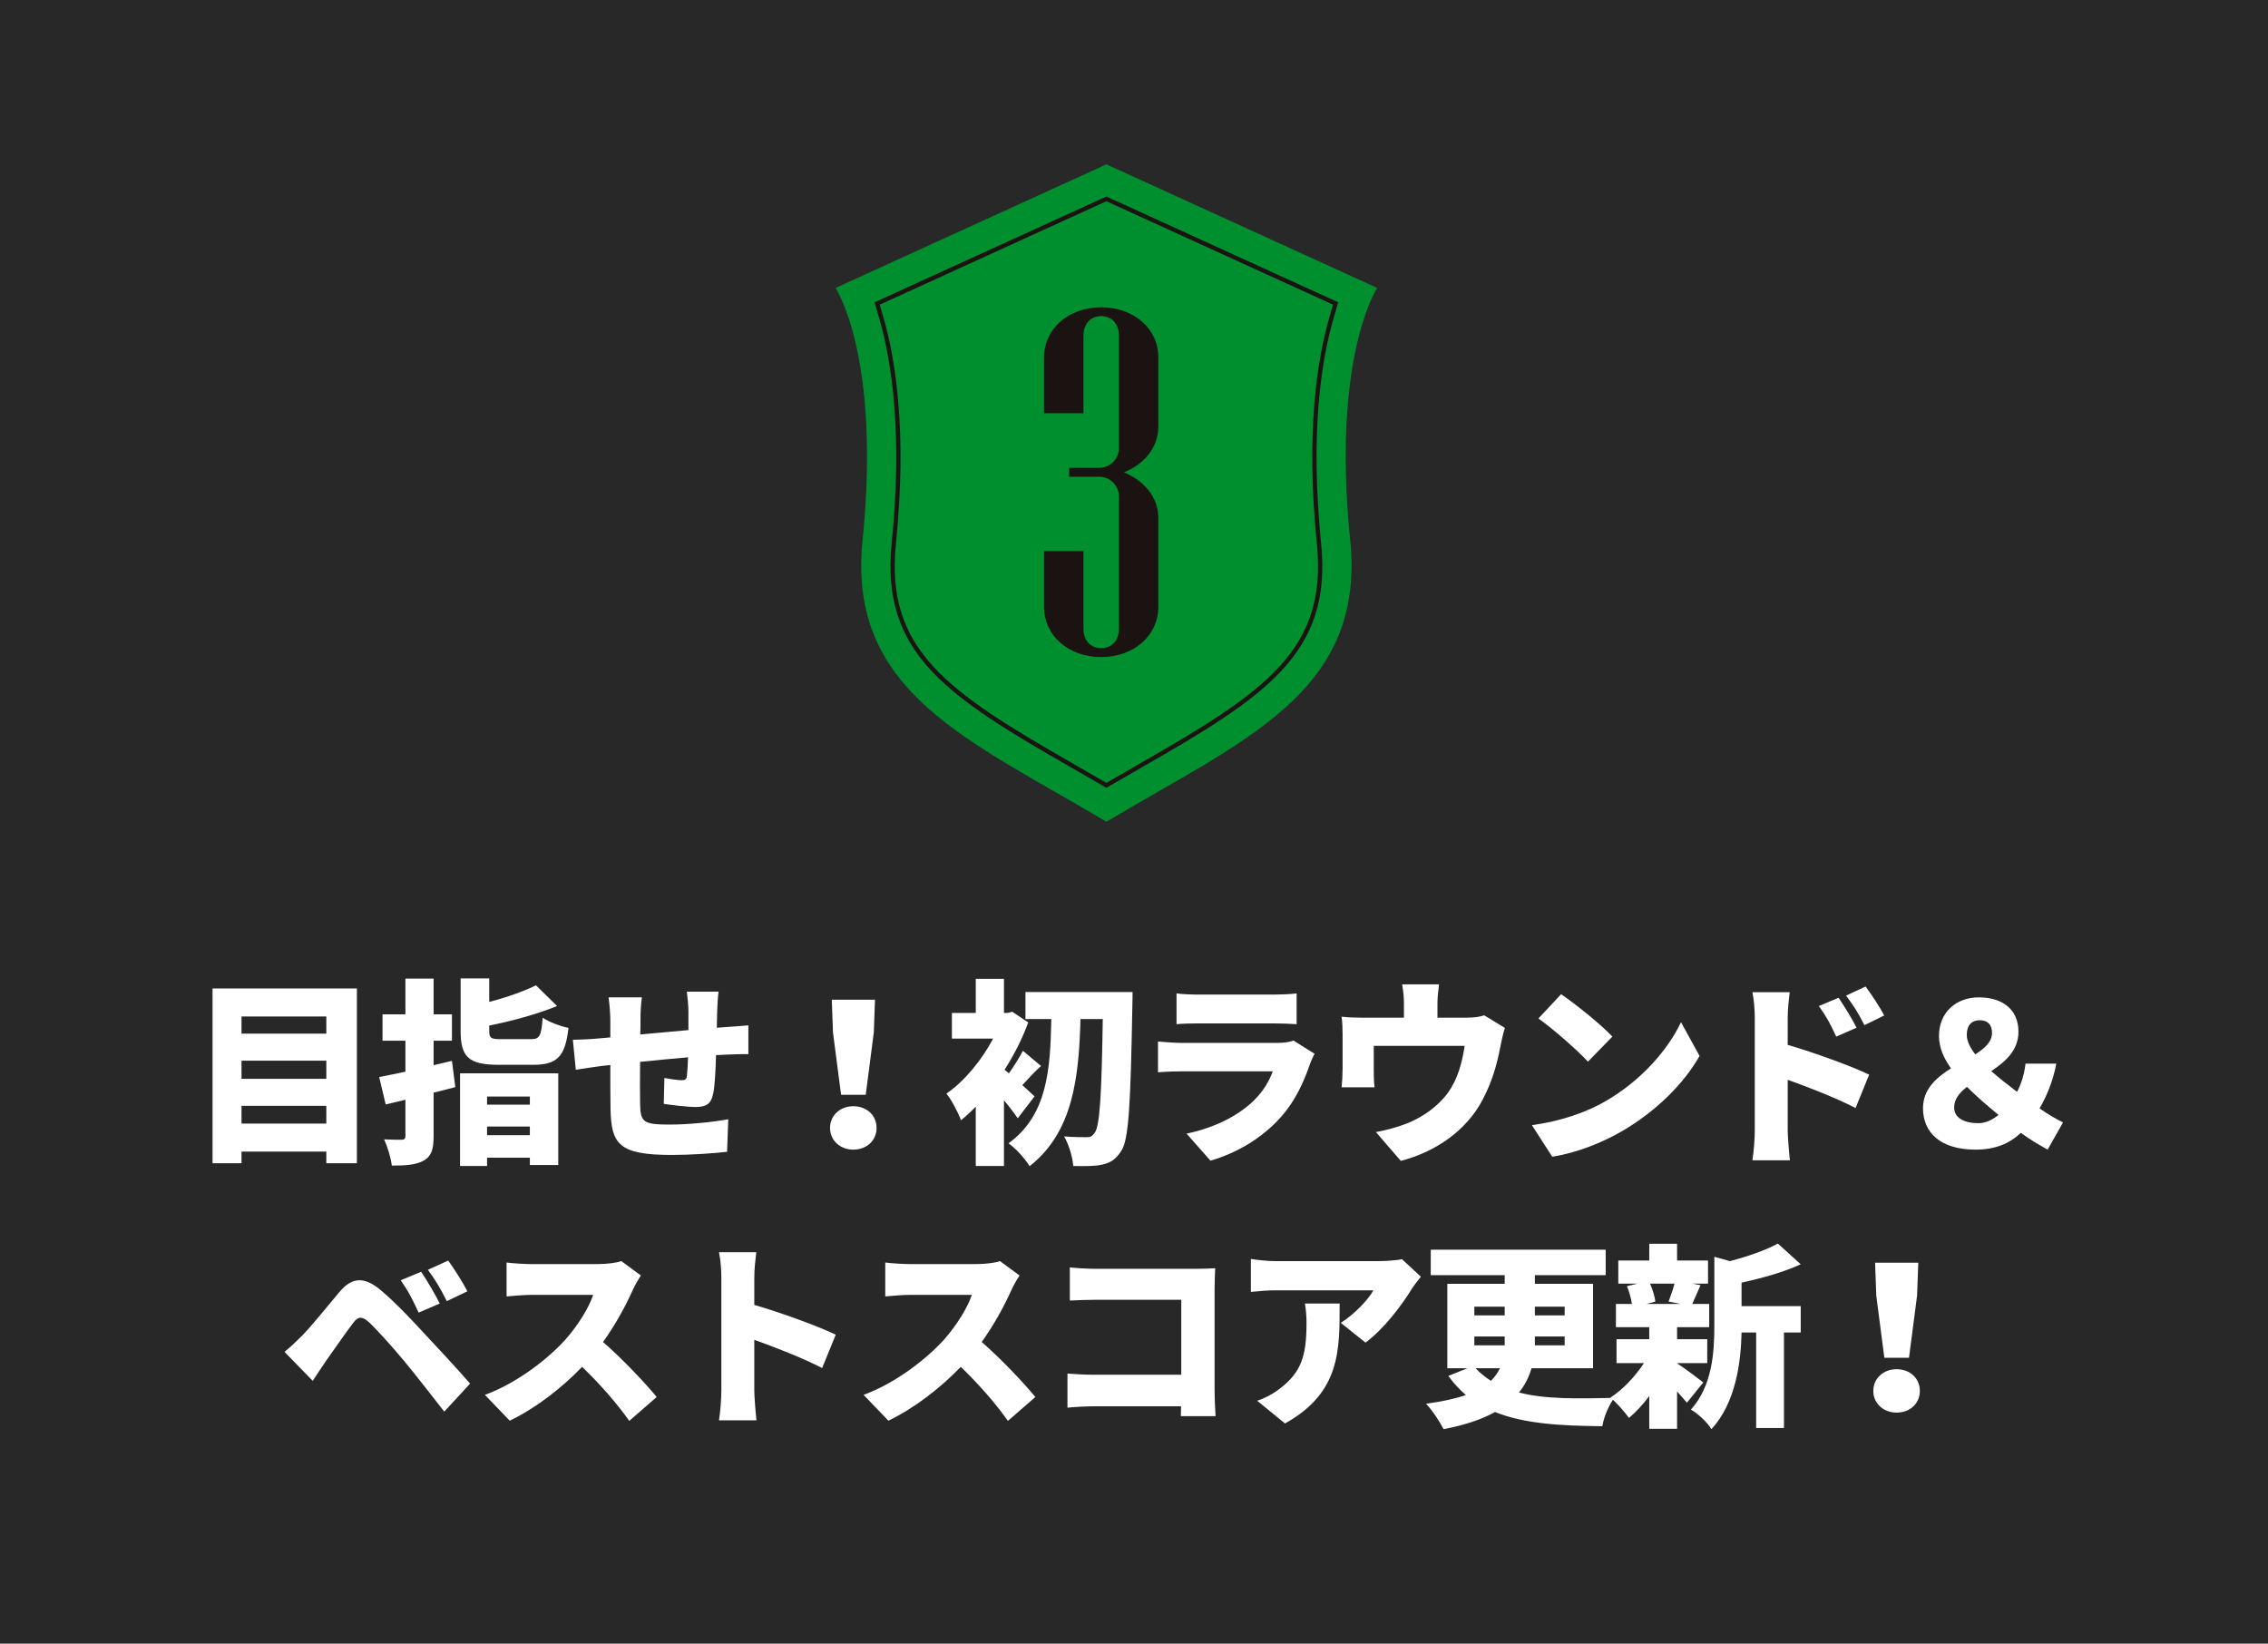
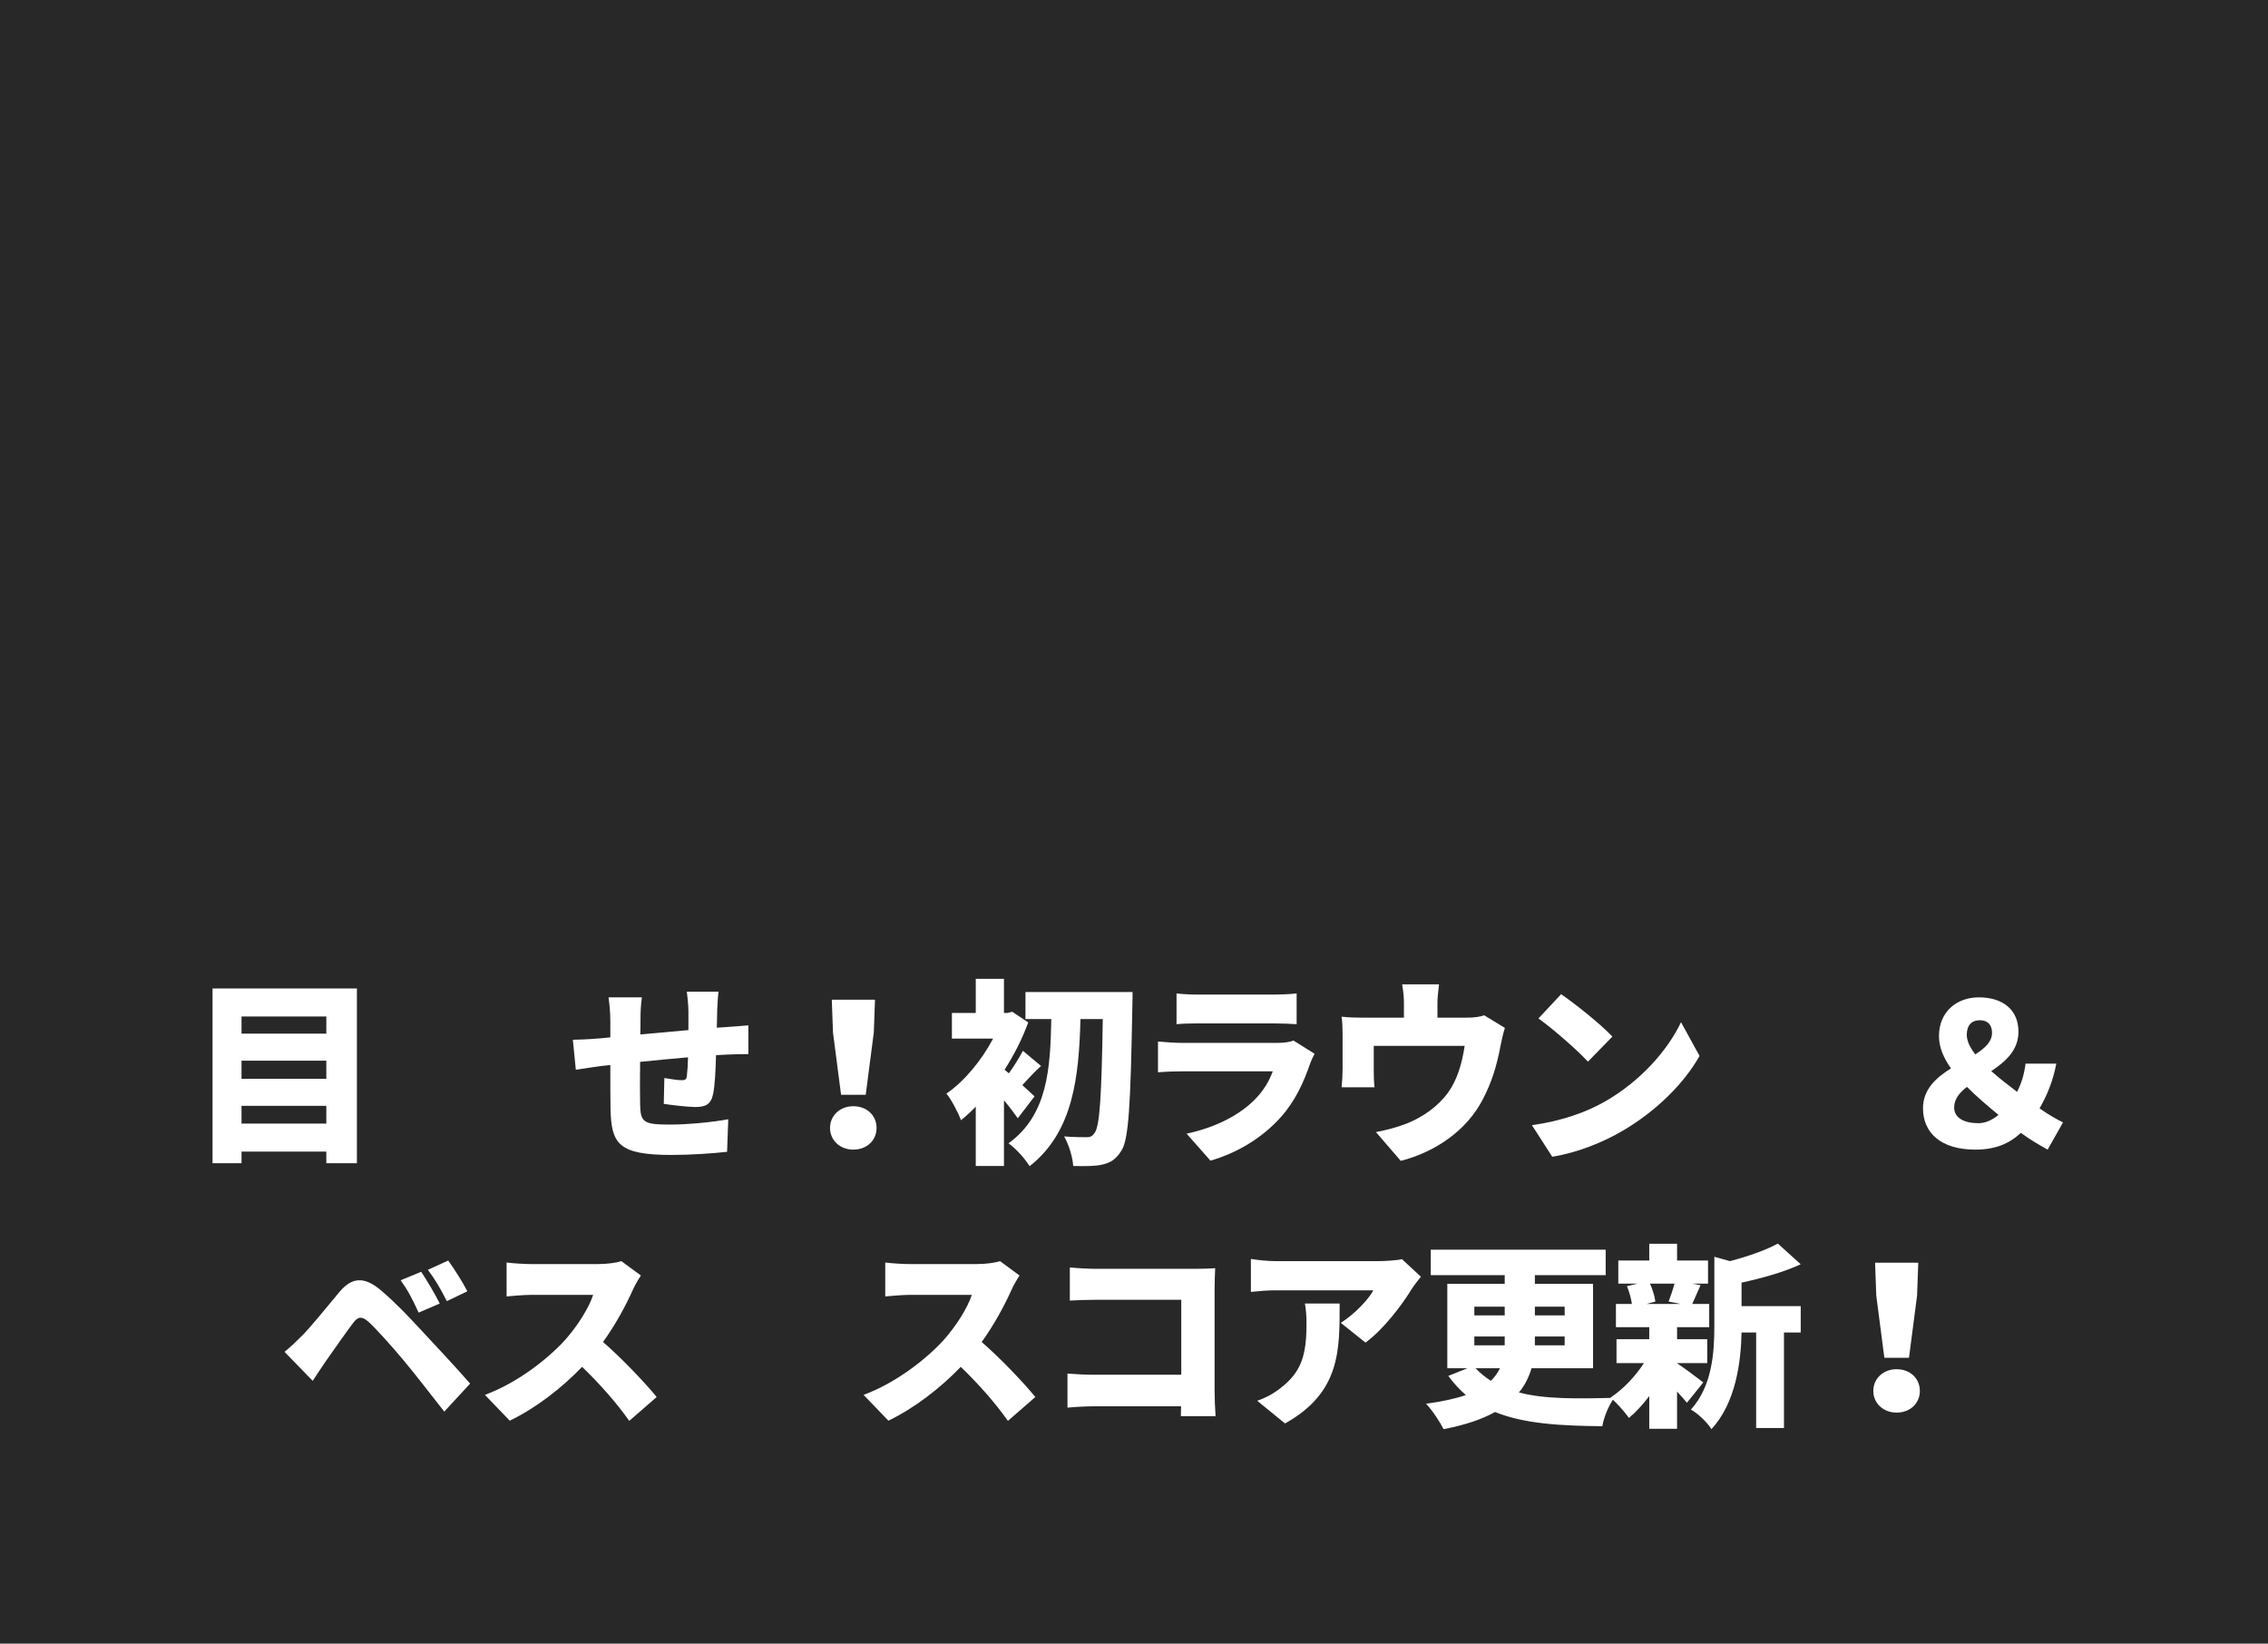
<svg xmlns="http://www.w3.org/2000/svg" id="_レイヤー_2" data-name="レイヤー 2" viewBox="0 0 345 250">
  <defs>
    <style>
      .cls-1, .cls-2 {
        fill: none;
      }

      .cls-3 {
        clip-path: url(#clippath);
      }

      .cls-4 {
        fill: #008f2f;
      }

      .cls-5 {
        fill: #fff;
      }

      .cls-6 {
        fill: #1a1311;
      }

      .cls-7 {
        fill: #282828;
      }

      .cls-2 {
        stroke: #1a1311;
        stroke-miterlimit: 10;
        stroke-width: .65px;
      }

      .cls-8 {
        clip-path: url(#clippath-1);
      }

      .cls-9 {
        isolation: isolate;
      }
    </style>
    <clipPath id="clippath">
-       <rect class="cls-1" x="127.1" y="25" width="82.4" height="100" />
-     </clipPath>
+       </clipPath>
    <clipPath id="clippath-1">
      <rect class="cls-1" x="127.02" y="24.86" width="82.5" height="100.25" />
    </clipPath>
  </defs>
  <g id="_レイヤー_1-2" data-name="レイヤー 1">
    <rect class="cls-7" width="345" height="250" />
    <path class="cls-5" d="m32.33,150.35v26.58h4.41v-1.77h12.9v1.77h4.65v-26.58h-21.96Zm17.31,4.26v2.61h-12.9v-2.61h12.9Zm0,6.72v2.76h-12.9v-2.76h12.9Zm-12.9,9.57v-2.7h12.9v2.7h-12.9Z" />
-     <path class="cls-5" d="m76.34,158.06c-1.65,0-1.92-.12-1.92-1.29v-.78c3.45-.69,7.23-1.71,10.32-2.97l-3.21-3.15c-1.83.9-4.44,1.83-7.11,2.52v-3.57h-4.35v7.98c0,3.93,1.17,5.16,5.79,5.16h5.19c3.69,0,4.92-1.2,5.43-5.61-1.17-.24-3-.9-3.93-1.56-.21,2.82-.45,3.27-1.83,3.27h-4.38Zm-6.36,19.29h4.11v-1.26h6.51v1.11h4.32v-13.95h-14.94v14.1Zm4.11-4.68v-1.32h6.51v1.32h-6.51Zm6.51-5.88v1.23h-6.51v-1.23h6.51Zm-11.85-5.43l-2.79.66v-3.72h2.79v-4.02h-2.79v-5.43h-4.29v5.43h-3.48v4.02h3.48v4.71c-1.47.3-2.85.6-3.99.81l.99,4.17,3-.72v5.52c0,.42-.15.54-.57.57-.39,0-1.62,0-2.67-.06.51,1.11,1.05,2.88,1.17,3.99,2.19,0,3.75-.12,4.89-.78,1.14-.66,1.47-1.71,1.47-3.72v-6.6c1.11-.27,2.22-.54,3.3-.84l-.51-3.99Z" />
    <path class="cls-5" d="m109.04,156.32l.06-2.7c.03-.87.12-2.34.21-2.79h-4.83c.09.6.24,2.19.24,3v2.85c-2.43.21-5.01.45-7.32.66.03-.9.03-1.68.03-2.19,0-1.44.06-2.31.21-3.45h-5.07c.15,1.11.27,2.31.27,3.72v2.37l-1.65.15c-1.74.15-3.27.21-4.05.21l.45,4.56c.78-.12,2.94-.45,3.9-.57l1.35-.15c0,2.67,0,5.4.03,6.66.12,5.37,1.2,7.02,9.36,7.02,2.73,0,6.36-.24,8.37-.48l.18-4.95c-2.37.45-6.18.81-8.91.81-4.08,0-4.44-.39-4.5-3.15-.03-1.32-.03-3.87,0-6.39,2.31-.24,4.89-.48,7.29-.69-.03,1.14-.09,2.16-.18,2.88-.06.51-.3.6-.81.6-.54,0-1.74-.18-2.61-.33l-.09,3.93c1.17.18,3.75.48,4.77.48,1.62,0,2.43-.39,2.76-2.1.24-1.2.36-3.48.42-5.79.66-.03,1.23-.06,1.74-.09.81-.03,2.61-.09,3.18-.06v-4.38c-.99.09-2.34.18-3.15.24l-1.65.12Z" />
    <path class="cls-5" d="m129.8,174.86c2.04,0,3.54-1.38,3.54-3.3s-1.5-3.3-3.54-3.3-3.54,1.44-3.54,3.3,1.5,3.3,3.54,3.3Zm-1.86-8.34h3.75l1.23-9.48.18-4.98h-6.57l.18,4.98,1.23,9.48Z" />
    <path class="cls-5" d="m155.99,150.89v4.11h3.93c-.15,7.53-.54,14.58-6.51,18.9,1.17.84,2.49,2.31,3.21,3.48,6.66-5.22,7.5-13.62,7.74-22.38h3.39c-.18,11.61-.45,16.38-1.26,17.34-.33.48-.63.63-1.14.63-.72,0-2.01,0-3.48-.12.75,1.29,1.32,3.27,1.38,4.5,1.62.03,3.27.06,4.41-.21,1.2-.27,2.04-.72,2.91-2.1,1.14-1.68,1.41-7.05,1.68-21.99.03-.57.03-2.16.03-2.16h-16.29Zm1.38,15.87c-.3-.3-1.05-.96-1.86-1.71.81-.84,1.74-1.95,2.85-2.91l-2.76-2.31c-.51.99-1.38,2.37-2.13,3.42l-.66-.54c1.44-2.25,2.7-4.71,3.6-7.2l-2.43-1.62-.72.18h-.54v-5.19h-4.29v5.19h-3.63v3.9h6.27c-1.74,3.3-4.38,6.51-7.11,8.37.69.78,1.83,2.94,2.22,4.05.75-.6,1.5-1.29,2.25-2.07v9.03h4.29v-9.99c.81.96,1.56,1.95,2.1,2.73l2.55-3.33Z" />
    <path class="cls-5" d="m178.97,155.78c.9-.09,2.34-.12,3.36-.12h11.31c1.14,0,2.76.06,3.6.12v-4.68c-.87.12-2.58.18-3.54.18h-11.37c-1.05,0-2.52-.06-3.36-.18v4.68Zm17.79,2.49c-.48.21-1.38.36-2.52.36h-14.28c-1.02,0-2.43-.09-3.81-.21v4.68c1.35-.12,3.06-.15,3.81-.15h13.65c-.51,1.38-1.32,2.88-2.79,4.35-2.16,2.16-5.64,4.14-10.32,5.13l3.63,4.11c3.84-1.11,7.74-3.3,10.71-6.63,2.22-2.49,3.48-5.31,4.47-8.19.12-.36.42-.99.66-1.44l-3.21-2.01Z" />
    <path class="cls-5" d="m225.77,154.43c-.6.21-1.41.36-2.73.36h-4.38v-2.01c0-.99.06-1.56.24-3.06h-5.61c.24,1.5.27,2.07.27,3.06v2.01h-6.27c-1.2,0-2.1-.03-3.21-.15.12.75.15,2.04.15,2.73v5.16c0,.93-.06,1.98-.15,2.85h5.01c-.09-.66-.12-1.71-.12-2.46v-3.84h13.83c-.42,2.73-1.11,5.13-2.55,7.14-1.62,2.19-3.9,3.69-6.06,4.59-1.41.57-3.33,1.11-4.89,1.38l3.78,4.38c5.25-1.35,9.99-4.59,12.45-9.3,1.38-2.64,2.13-5.07,2.73-8.22.12-.6.39-1.92.66-2.7l-3.15-1.92Z" />
    <path class="cls-5" d="m233.03,171.14l3.09,4.8c3.78-.6,7.68-2.16,10.74-3.96,5.01-2.94,9.27-7.11,11.67-11.37l-2.82-5.13c-2.01,4.23-6.06,8.88-11.46,12-2.94,1.71-6.81,3.06-11.22,3.66Zm4.44-19.92l-3.45,3.69c2.16,1.53,5.94,4.83,7.53,6.57l3.72-3.81c-1.8-1.92-5.73-5.04-7.8-6.45Z" />
-     <path class="cls-5" d="m271.94,154.82c0-1.44.18-2.76.3-3.9h-5.67c.24,1.14.36,2.7.36,3.9v17.13c0,1.23-.15,3.24-.36,4.53h5.7c-.15-1.35-.33-3.72-.33-4.53v-7.71c3.18,1.14,7.29,2.73,10.32,4.29l2.07-5.07c-2.52-1.23-8.34-3.36-12.39-4.53v-4.11Zm10.47,1.5c-.66-1.35-1.83-3.21-2.73-4.56l-3,1.26c1.17,1.65,1.68,2.58,2.64,4.65l3.09-1.35Zm4.2-1.86c-.66-1.32-1.89-3.12-2.82-4.41l-2.97,1.38c1.17,1.59,1.74,2.43,2.79,4.5l3-1.47Z" />
    <path class="cls-5" d="m313.82,170.72c-.81-.39-2.16-1.14-3.57-2.13,1.23-2.13,2.07-4.32,2.55-6.81h-4.68c-.21,1.68-.66,3.09-1.29,4.29-1.32-.99-2.7-2.07-3.93-3.15,2.16-1.44,4.14-3.15,4.14-6,0-3.33-2.37-5.22-6.03-5.22-3.42,0-6.06,2.25-6.06,5.88,0,1.71.69,3.33,1.83,4.92-2.25,1.41-4.26,3.18-4.26,6.06,0,3.66,2.61,6.3,7.98,6.3,3.03,0,5.19-.93,6.9-2.55,1.53,1.11,2.7,1.77,4.08,2.55l2.34-4.14Zm-14.64-13.32c0-1.5.78-2.22,1.98-2.22s1.86.69,1.86,1.92c0,1.35-1.08,2.34-2.55,3.27-.81-1.05-1.29-2.04-1.29-2.97Zm-1.92,11.04c0-1.26.81-2.25,1.95-3.12,1.44,1.44,3.12,2.88,4.8,4.26-.96.78-2.01,1.26-3.03,1.26-2.13,0-3.72-.75-3.72-2.4Z" />
    <path class="cls-5" d="m43.28,205.62l4.29,4.41c.57-.87,1.32-2.01,2.04-3.06,1.14-1.62,3.09-4.41,4.14-5.79.75-.99,1.35-.96,2.28-.15.99.87,3.57,3.72,5.34,5.85,1.68,2.01,4.38,5.49,6.21,7.83l3.93-4.26c-2.13-2.46-5.43-5.97-7.44-8.13-1.83-1.98-3.96-4.23-6.09-6.03-2.61-2.22-4.47-2.01-6.36.24-2.16,2.58-4.35,5.31-5.67,6.63-.99.99-1.71,1.68-2.67,2.46Zm24.9-13.89l-3.09,1.41c1.17,1.59,1.83,2.7,2.88,4.77l3.12-1.5c-.66-1.32-1.98-3.39-2.91-4.68Zm-4.11,1.71l-3.12,1.29c1.17,1.65,1.77,2.85,2.73,4.92l3.21-1.38c-.66-1.35-1.92-3.48-2.82-4.83Z" />
    <path class="cls-5" d="m94.52,191.82c-.69.24-2.1.45-3.6.45h-10.02c-.87,0-2.79-.09-3.84-.24v5.16c.84-.06,2.49-.24,3.84-.24h9.33c-.63,1.92-2.25,4.56-4.2,6.78-2.67,2.97-7.41,6.66-12.27,8.43l3.78,3.93c3.93-1.89,7.86-4.92,11.01-8.19,2.7,2.61,5.25,5.49,7.17,8.22l4.17-3.63c-1.65-2.04-5.25-5.85-8.16-8.37,1.95-2.7,3.54-5.7,4.53-7.92.33-.75.96-1.8,1.23-2.19l-2.97-2.19Z" />
-     <path class="cls-5" d="m127.13,203.01c-2.52-1.23-8.34-3.36-12.39-4.53v-4.11c0-1.44.18-2.76.3-3.9h-5.67c.24,1.14.36,2.7.36,3.9v17.13c0,1.23-.15,3.24-.36,4.53h5.7c-.15-1.35-.33-3.72-.33-4.53v-7.71c3.18,1.14,7.29,2.73,10.32,4.29l2.07-5.07Z" />
    <path class="cls-5" d="m152.12,191.82c-.69.24-2.1.45-3.6.45h-10.02c-.87,0-2.79-.09-3.84-.24v5.16c.84-.06,2.49-.24,3.84-.24h9.33c-.63,1.92-2.25,4.56-4.2,6.78-2.67,2.97-7.41,6.66-12.27,8.43l3.78,3.93c3.93-1.89,7.86-4.92,11.01-8.19,2.7,2.61,5.25,5.49,7.17,8.22l4.17-3.63c-1.65-2.04-5.25-5.85-8.16-8.37,1.95-2.7,3.54-5.7,4.53-7.92.33-.75.96-1.8,1.23-2.19l-2.97-2.19Z" />
    <path class="cls-5" d="m184.91,215.4c-.09-1.17-.15-2.88-.15-3.9v-15.57c0-.99.06-2.31.09-3.03-.45.03-1.89.09-2.85.09h-15.3c-1.08,0-2.76-.09-3.96-.21v5.04c.93-.06,2.61-.12,3.96-.12h12.99v11.4h-13.35c-1.41,0-2.79-.09-3.96-.18v5.19c1.08-.12,2.97-.21,4.11-.21h13.17l-.03,1.5h5.28Z" />
    <path class="cls-5" d="m213.26,191.52c-.63.18-2.61.3-3.6.3h-15.57c-1.32,0-2.58-.15-3.81-.33v5.01c1.56-.15,2.49-.24,3.81-.24h14.82c-.66,1.26-2.73,3.54-4.95,4.95l3.75,3c2.7-1.95,5.55-5.7,7.08-8.22.3-.48.99-1.35,1.35-1.8l-2.88-2.67Zm-14.76,6.75c.18,1.08.24,1.95.24,3,0,4.89-.75,7.44-4.08,9.96-1.26.96-2.37,1.47-3.42,1.83l4.23,3.45c8.46-4.71,8.31-11.19,8.31-18.24h-5.28Z" />
    <path class="cls-5" d="m242.33,208.11v-12.84h-8.85v-1.32h10.77v-3.87h-26.61v3.87h11.25v1.32h-8.73v12.84h3.06l-2.91,1.17c.81,1.11,1.71,2.07,2.67,2.91-1.56.54-3.57.99-6.06,1.32.96.99,2.19,2.88,2.67,3.87,3.27-.63,5.85-1.5,7.83-2.61,4.44,1.8,9.99,2.1,16.32,2.16.24-1.47,1.05-3.33,1.83-4.32-5.79.15-10.62.21-14.52-.81.93-1.11,1.53-2.37,1.92-3.69h9.36Zm-4.32-3.48h-4.53v-1.35h4.53v1.35Zm0-5.88v1.32h-4.53v-1.32h4.53Zm-13.74,0h4.62v1.32h-4.62v-1.32Zm0,4.53h4.62v1.35h-4.62v-1.35Zm3.9,4.83c-.33.69-.78,1.32-1.38,1.92-.84-.54-1.62-1.17-2.34-1.92h3.72Z" />
    <path class="cls-5" d="m264.92,195.09c3.03-.66,6.33-1.56,9-2.79l-3.48-3.15c-1.8.99-4.53,1.95-7.29,2.67l-2.37-.66v10.47c0,4.05-.3,9.15-3.57,12.78.99.51,2.58,2.01,3.12,2.97,3.72-3.99,4.5-10.26,4.59-14.7h2.22v14.52h4.23v-14.52h2.55v-4.02h-9v-3.57Zm-5.82,15.18c-.63-.48-2.91-2.22-3.99-2.91v-.03h4.59v-3.63h-4.59v-1.83h4.89v-3.54h-2.58c.36-.75.75-1.74,1.26-2.85l-1.29-.24h2.43v-3.51h-4.71v-2.55h-4.23v2.55h-4.71v3.51h2.91l-1.59.39c.33.81.63,1.86.75,2.7h-2.43v3.54h5.07v1.83h-4.98v3.63h4.17c-1.32,2.04-3.24,4.05-5.1,5.25.9.72,2.16,2.16,2.82,3.09,1.05-.87,2.13-2.04,3.09-3.33v4.98h4.23v-5.67c.57.63,1.11,1.23,1.5,1.71l2.49-3.09Zm-4.38-15.03c-.24.9-.6,1.95-.9,2.73l1.8.36h-5.13l1.32-.36c-.09-.75-.42-1.83-.81-2.73h3.72Z" />
    <path class="cls-5" d="m288.5,214.86c2.04,0,3.54-1.38,3.54-3.3s-1.5-3.3-3.54-3.3-3.54,1.44-3.54,3.3,1.5,3.3,3.54,3.3Zm-1.86-8.34h3.75l1.23-9.48.18-4.98h-6.57l.18,4.98,1.23,9.48Z" />
    <g class="cls-3">
      <g class="cls-9">
        <g class="cls-8">
-           <path class="cls-4" d="m168.3,25l41.2,18.8s-6.95,10.33-4.11,38.41c2.34,23.17-16.27,30.35-37.09,42.78-20.82-12.43-39.44-19.62-37.09-42.78,2.84-28.08-4.11-38.41-4.11-38.41l41.2-18.8Z" />
          <path class="cls-2" d="m163.03,116.41c-18.93-10.85-28.74-17.28-27.07-33.71,1.72-16.98-.06-27.96-1.85-34.18l-.68-2.36,34.87-15.91,34.87,15.91-.68,2.36c-1.79,6.22-3.56,17.2-1.85,34.18,1.67,16.43-8.14,22.86-27.07,33.71l-5.27,3.04-5.27-3.04Z" />
          <path class="cls-6" d="m176.2,92.29c0,4.42-3.75,7.65-8.69,7.65s-8.69-3.22-8.69-7.65v-8.47h5.99v11.77c0,1.8,1.05,3,2.7,3s2.7-1.2,2.7-3v-20.08c0-1.65-1.35-3-3-3h-4.57v-1.35h4.57c1.65,0,3-1.35,3-3v-17.08c0-1.8-1.05-3-2.7-3s-2.7,1.2-2.7,3v11.77h-5.99v-8.47c0-4.42,3.75-7.64,8.69-7.64s8.69,3.22,8.69,7.64v10.49c0,3.22-2.18,5.77-5.24,6.97,3.07,1.27,5.24,3.75,5.24,6.97v13.49Z" />
        </g>
      </g>
    </g>
  </g>
</svg>